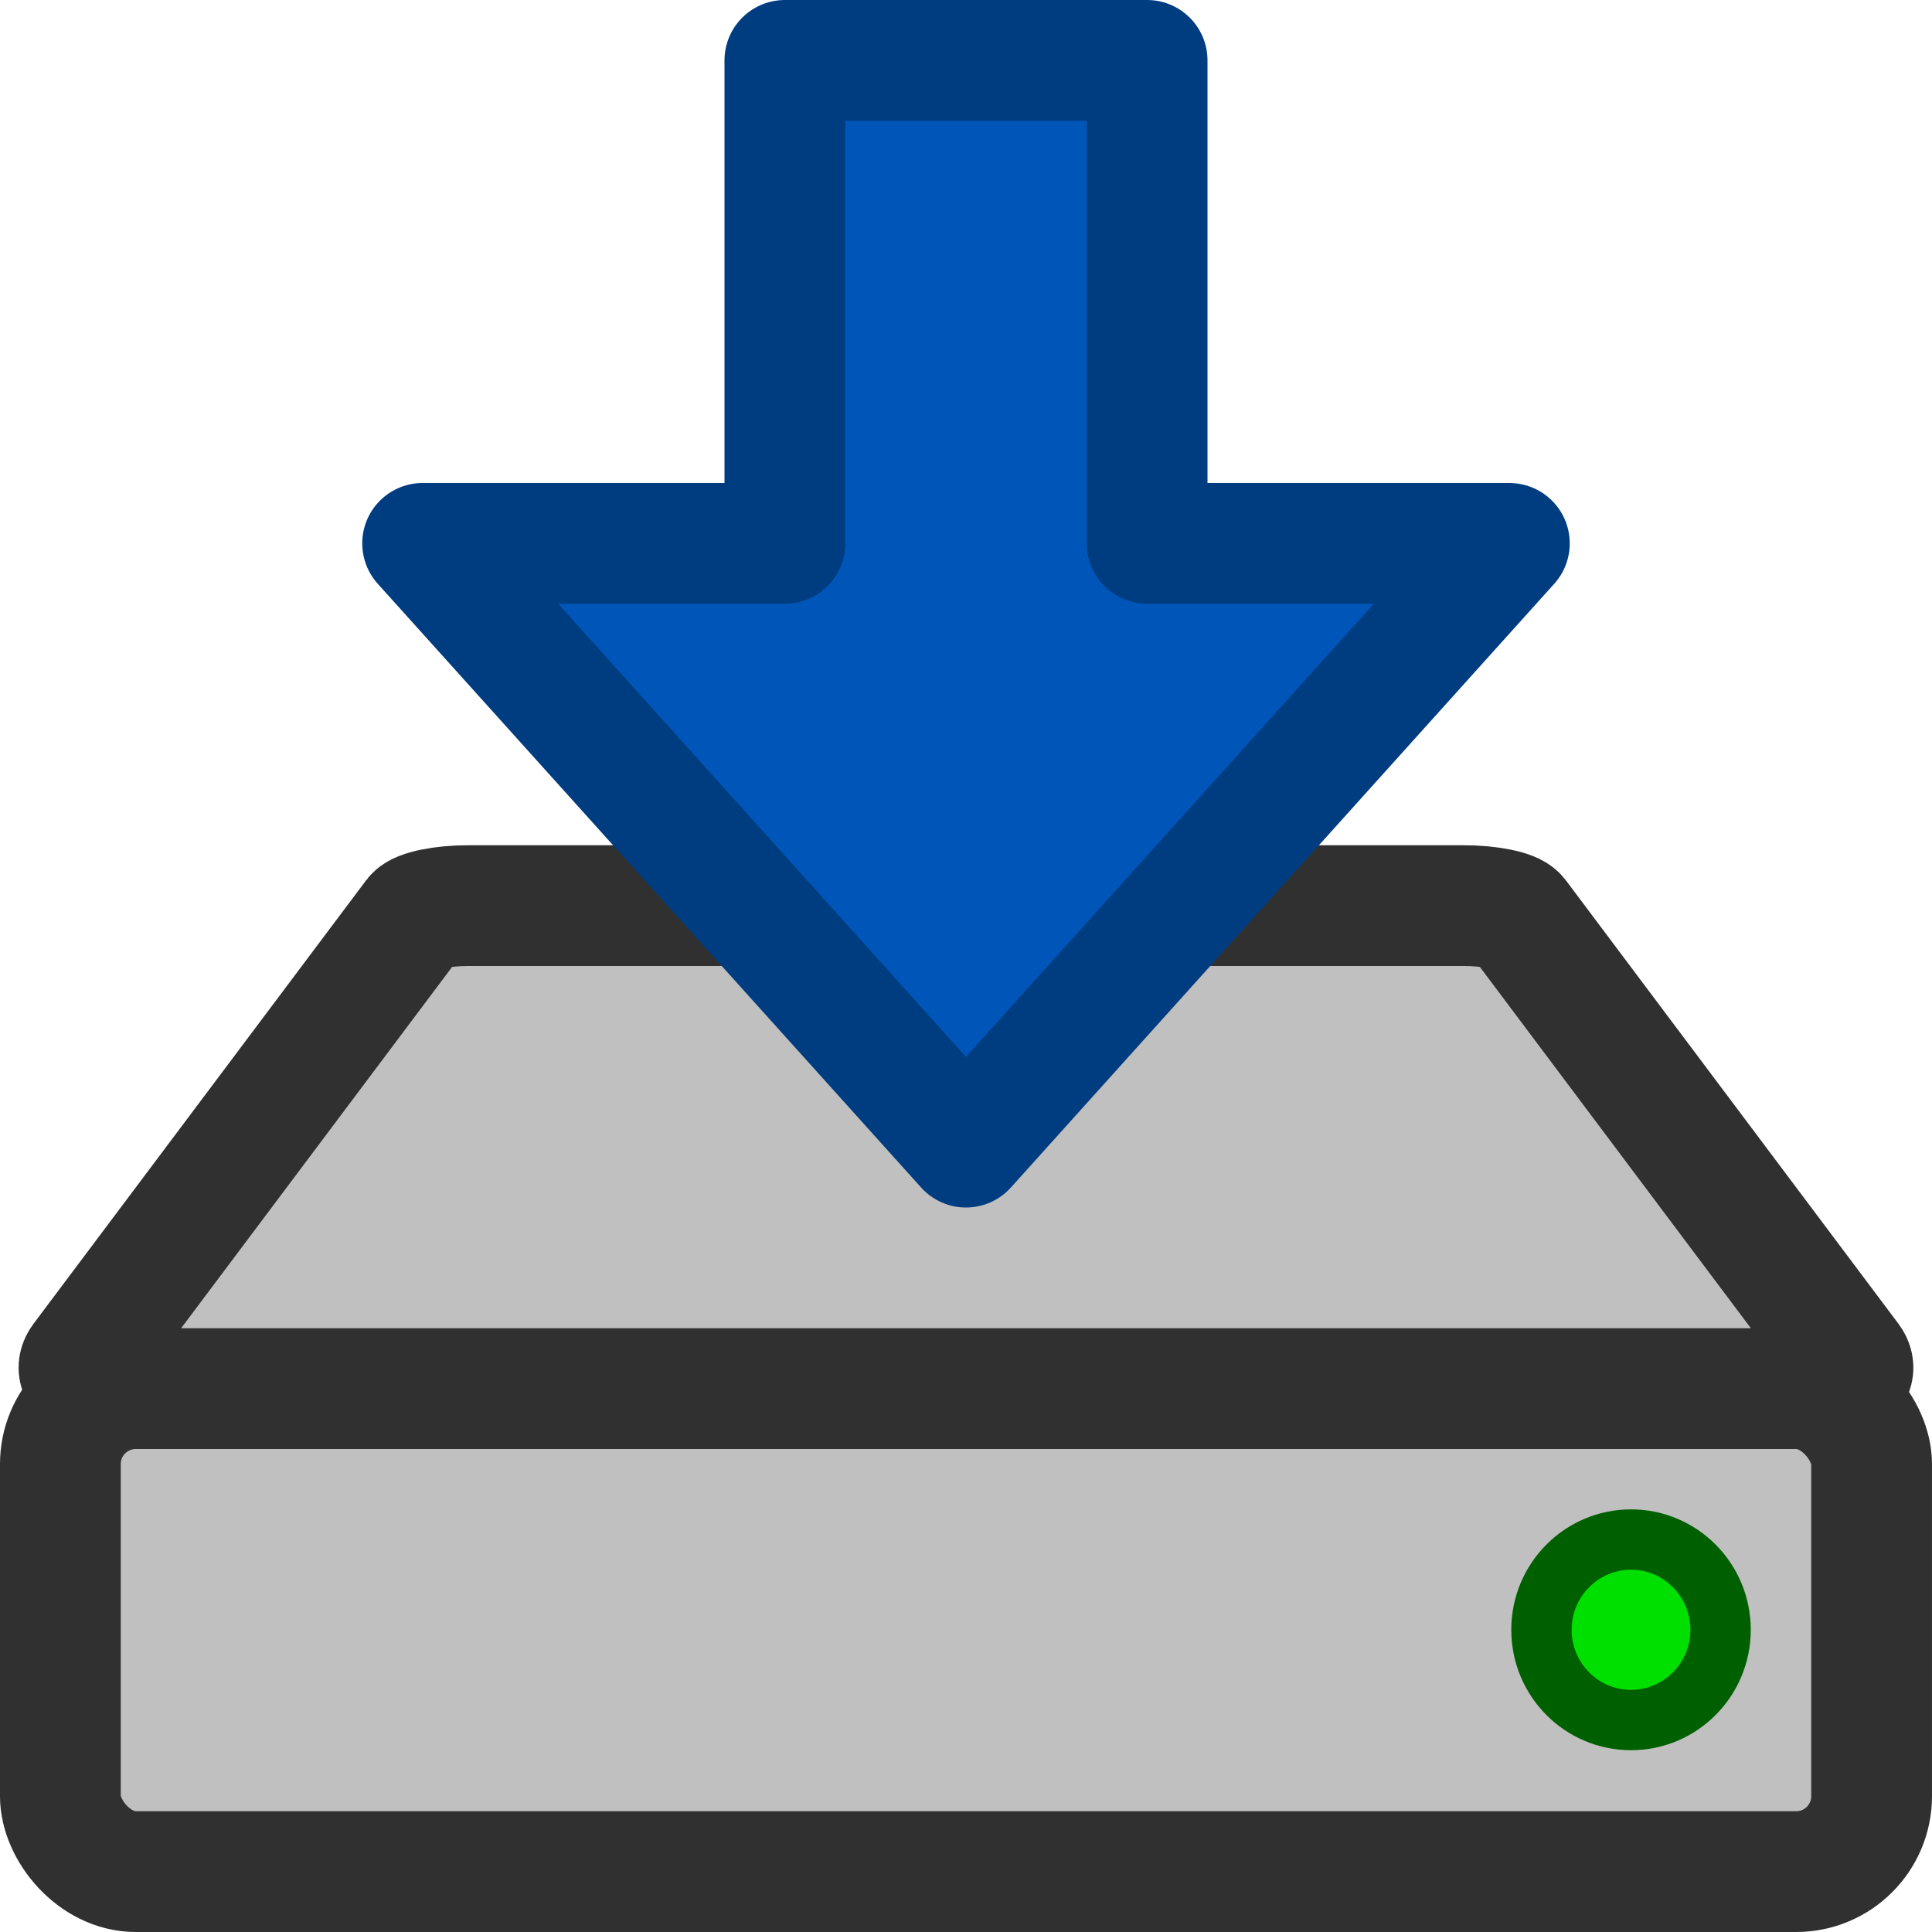
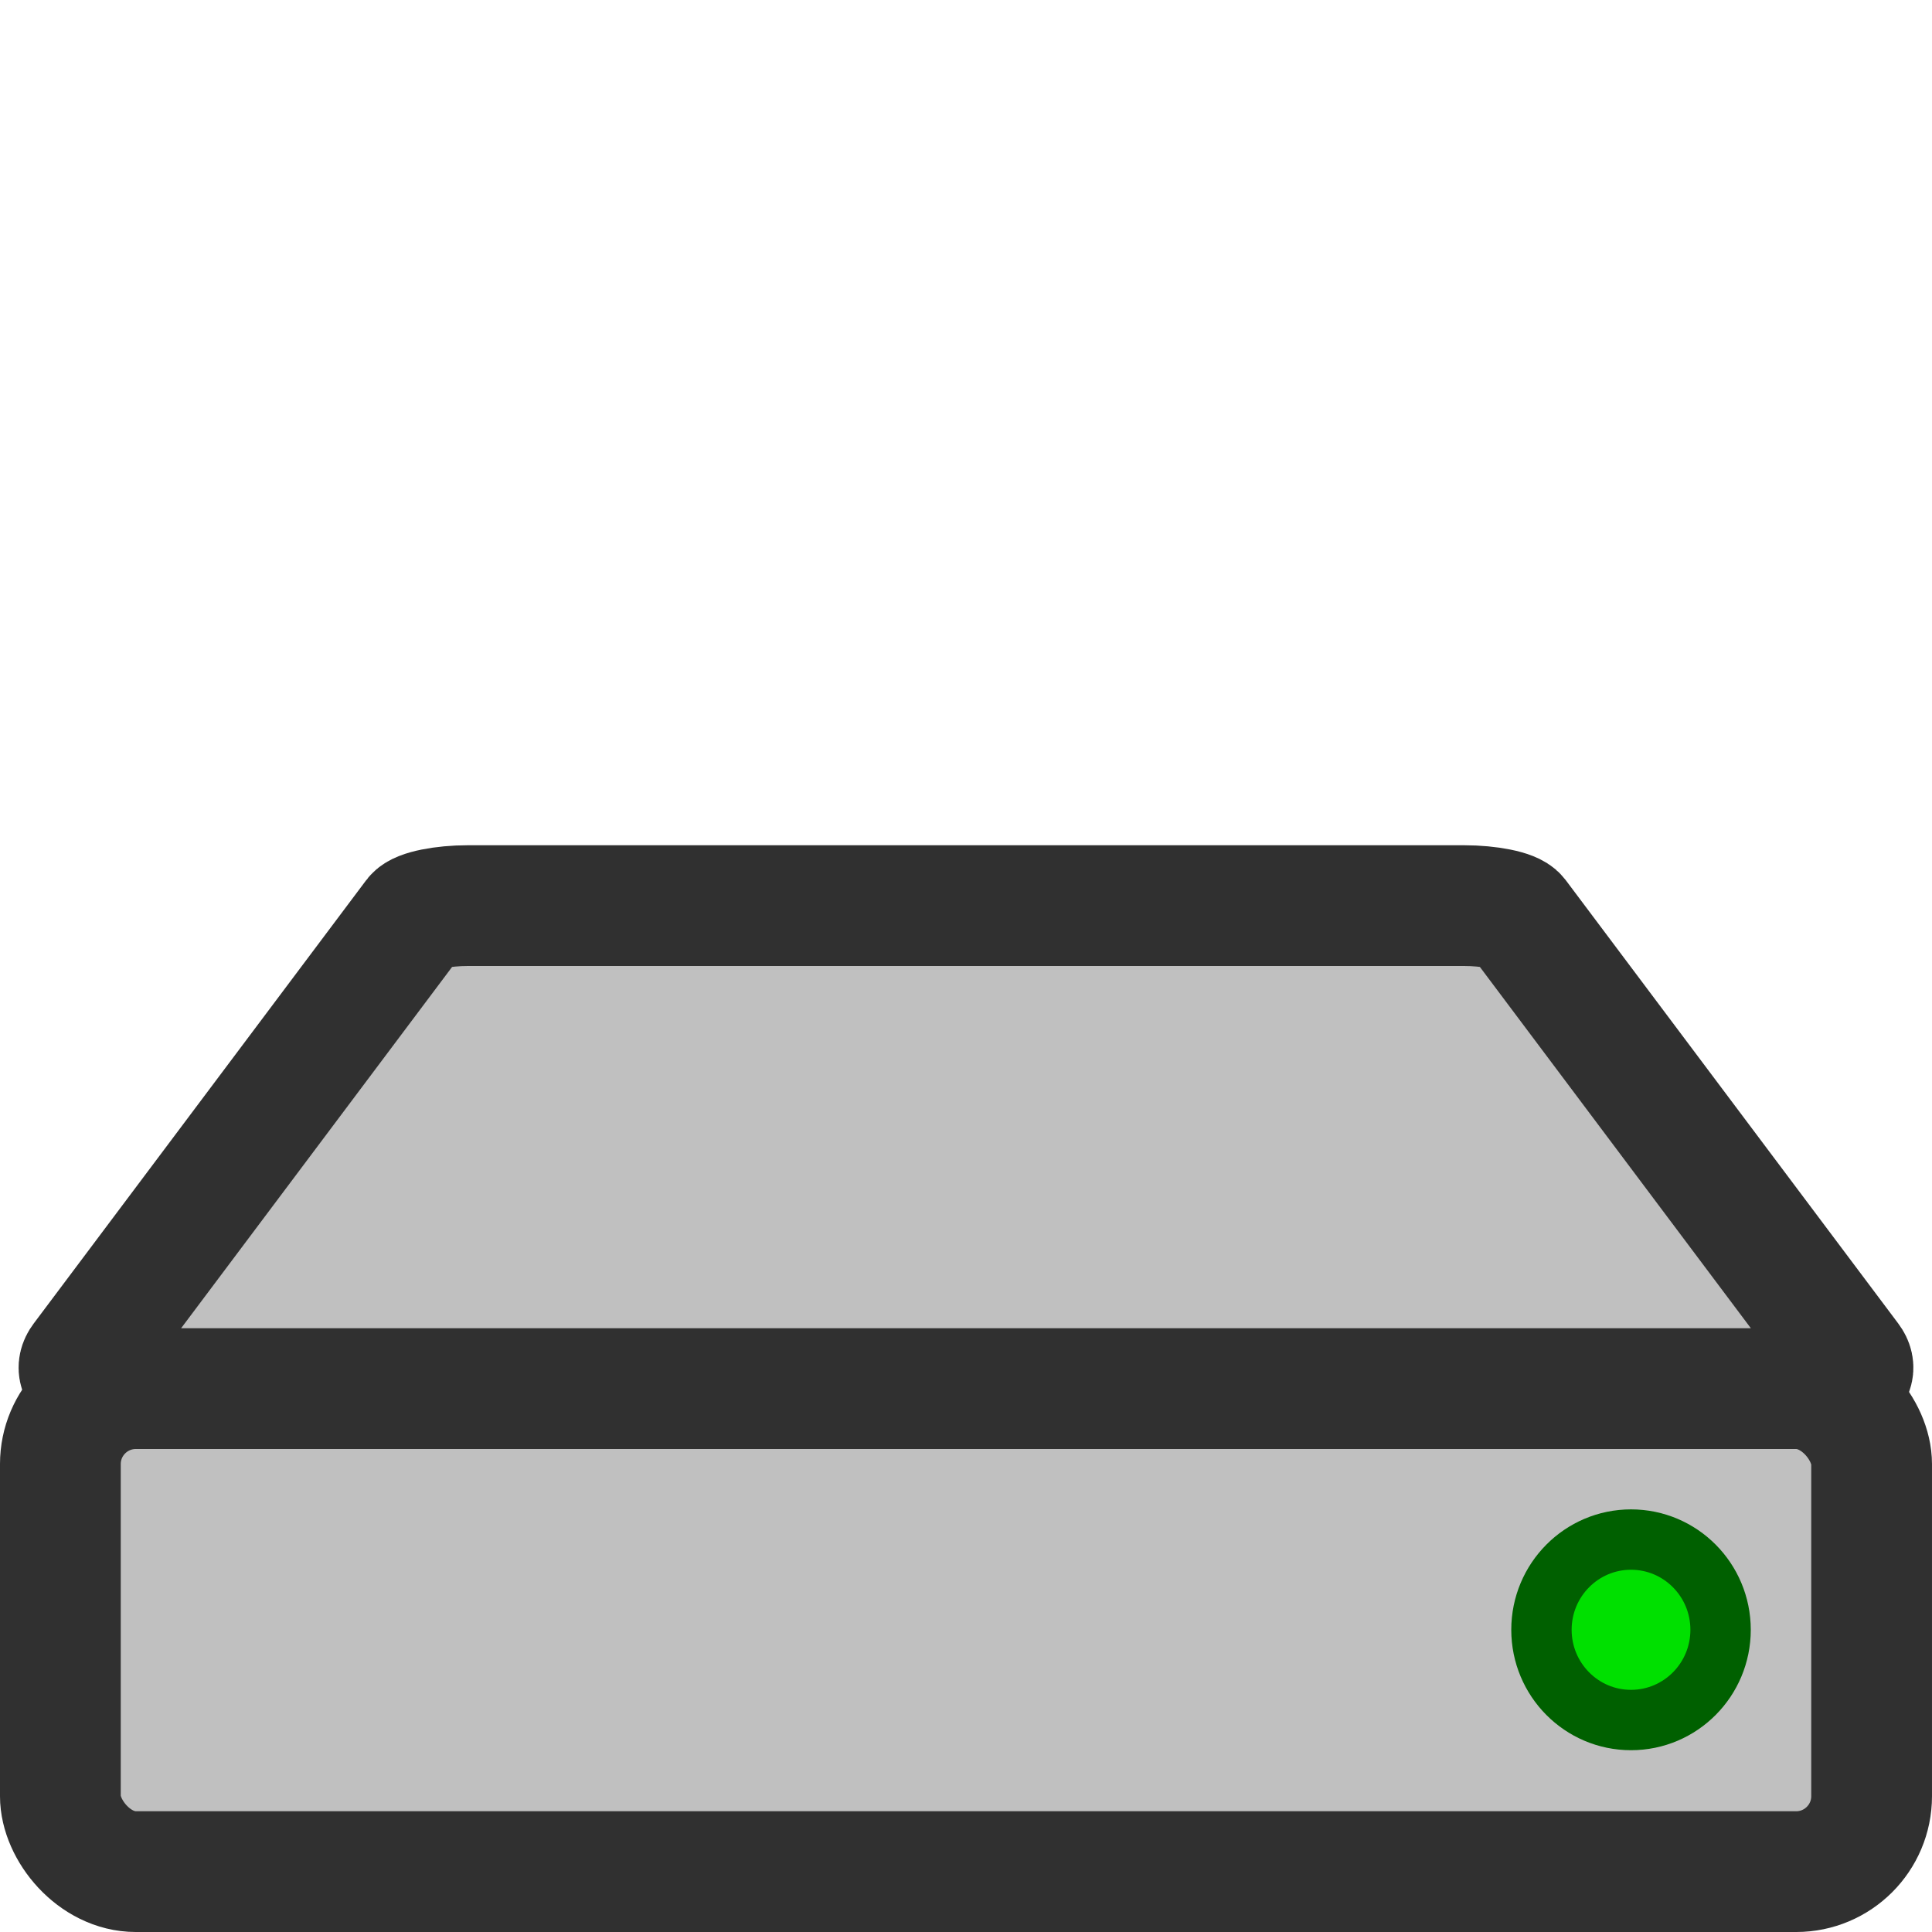
<svg xmlns="http://www.w3.org/2000/svg" xmlns:ns1="http://sodipodi.sourceforge.net/DTD/sodipodi-0.dtd" xmlns:ns2="http://www.inkscape.org/namespaces/inkscape" xmlns:ns3="http://www.openswatchbook.org/uri/2009/osb" width="512" height="512" viewBox="0 0 135.467 135.467" version="1.1" id="svg8" ns1:docname="save_to_disk.svg" ns2:version="0.92.3 (2405546, 2018-03-11)">
  <defs id="defs2">
    <ns2:path-effect effect="perspective-envelope" up_left_point="29.633,225.033" up_right_point="105.833,225.033" down_left_point="4.233,258.9" down_right_point="131.233,258.9" id="path-effect1165" is_visible="true" deform_type="perspective" horizontal_mirror="false" vertical_mirror="false" overflow_perspective="false" />
    <ns2:path-effect effect="perspective-envelope" up_left_point="4.233,114.967" up_right_point="131.233,114.967" down_left_point="4.233,258.9" down_right_point="131.233,258.9" id="path-effect1160" is_visible="true" deform_type="perspective" horizontal_mirror="false" vertical_mirror="false" overflow_perspective="false" />
    <ns2:path-effect effect="perspective-envelope" up_left_point="-626.533,-7.8" up_right_point="-474.133,-7.8" down_left_point="-685.8,110.733" down_right_point="-431.8,110.733" id="path-effect1070" is_visible="true" deform_type="perspective" horizontal_mirror="false" vertical_mirror="false" overflow_perspective="false" />
    <linearGradient id="linearGradient1033" ns3:paint="solid">
      <stop style="stop-color:#5f1fbf;stop-opacity:1;" offset="0" id="stop1031" />
    </linearGradient>
    <ns2:path-effect effect="perspective-envelope" up_left_point="-1.058,110.733" up_right_point="62.442,110.733" down_left_point="-20.108,161.533" down_right_point="76.2,161.533" id="path-effect1013" is_visible="true" deform_type="envelope_deformation" horizontal_mirror="false" vertical_mirror="false" overflow_perspective="false" />
    <clipPath id="clipEmfPath1" clipPathUnits="userSpaceOnUse">
      <path ns2:connector-curvature="0" id="path5723" d="M -89.199,-108.079 H 704.555 V 1014.472 H -89.199" />
    </clipPath>
    <clipPath id="clipPath831" clipPathUnits="userSpaceOnUse">
      <path style="clip-rule:evenodd" ns2:connector-curvature="0" id="path829" d="M 8.871e-6,0 H 595.32 V 841.92 H 8.871e-6 Z" />
    </clipPath>
    <clipPath id="clipPath839" clipPathUnits="userSpaceOnUse">
      <path style="clip-rule:evenodd" ns2:connector-curvature="0" id="path837" d="M 8.871e-6,0 H 595.32 V 841.92 H 8.871e-6 Z" />
    </clipPath>
    <clipPath id="clipPath877" clipPathUnits="userSpaceOnUse">
      <path style="clip-rule:evenodd" ns2:connector-curvature="0" id="path875" d="M 2.277e-6,841.92 H 595.32 V 1.8311e-4 H 2.277e-6" />
    </clipPath>
    <clipPath id="clipPath867" clipPathUnits="userSpaceOnUse">
      <path style="clip-rule:evenodd" ns2:connector-curvature="0" id="path865" d="M -8.593e-6,841.92 H 595.32 V 1.2207e-4 H -8.593e-6" />
    </clipPath>
    <clipPath id="clipPath857" clipPathUnits="userSpaceOnUse">
      <path style="clip-rule:evenodd" ns2:connector-curvature="0" id="path855-3" d="M -4.445e-6,841.92 H 595.32 V 1.8311e-4 H -4.445e-6" />
    </clipPath>
  </defs>
  <ns1:namedview id="base" pagecolor="#ffffff" bordercolor="#666666" borderopacity="1.0" ns2:pageopacity="0.0" ns2:pageshadow="2" ns2:zoom="0.5" ns2:cx="86.43441" ns2:cy="191.572" ns2:document-units="mm" ns2:current-layer="layer1" showgrid="true" units="px" ns2:window-width="1280" ns2:window-height="961" ns2:window-x="-8" ns2:window-y="35" ns2:window-maximized="1">
    <ns2:grid type="xygrid" id="grid4518" spacingx="2.117" spacingy="2.117" empspacing="4" />
  </ns1:namedview>
  <g ns2:label="Ebene 1" ns2:groupmode="layer" id="layer1" transform="translate(0,-161.533)">
    <rect style="fill:#c0c0c0;fill-opacity:1;stroke:#303030;stroke-width:8.467;stroke-miterlimit:4;stroke-dasharray:none;stroke-opacity:1" id="rect818" width="127" height="33.867" x="4.233" y="258.9" ry="5.292" />
    <g id="g825" transform="matrix(0.949,0,0,-0.949,48.28,915.643)">
      <g id="g827" clip-path="url(#clipPath831)" />
    </g>
    <g id="g833" transform="matrix(0.949,0,0,-0.949,48.28,915.643)">
      <g id="g835" clip-path="url(#clipPath839)" />
    </g>
    <g id="g1158" ns2:path-effect="#path-effect1165">
      <path style="fill:#c0c0c0;fill-opacity:1;stroke:#303030;stroke-width:8.467;stroke-linejoin:round;stroke-miterlimit:4;stroke-dasharray:none;stroke-opacity:1" d="m 32.808,225.033 c 0,0 69.85,0 69.85,0 1.759,0 3.427,0.335 3.744,0.758 0,0 23.312,31.083 23.312,31.083 0.833,1.11 -0.841,2.026 -3.773,2.026 0,0 -116.417,0 -116.417,0 -2.932,0 -4.605,-0.916 -3.773,-2.026 0,0 23.312,-31.083 23.312,-31.083 0.317,-0.423 1.985,-0.758 3.744,-0.758 z" id="rect1072" ns2:connector-curvature="0" ns2:original-d="M 9.5249996,114.9667 H 125.94166 c 2.93158,0 5.29167,2.36008 5.29167,5.29166 v 133.34999 c 0,2.93158 -2.36009,5.29167 -5.29167,5.29167 H 9.5249996 c -2.9315832,0 -5.2916665,-2.36009 -5.2916665,-5.29167 V 120.25836 c 0,-2.93158 2.3600833,-5.29166 5.2916665,-5.29166 z" />
    </g>
    <ellipse style="fill:#00e000;fill-opacity:1;stroke:#006000;stroke-width:4.233;stroke-linejoin:round;stroke-miterlimit:4;stroke-dasharray:none;stroke-opacity:1" id="path1171" cx="114.363" cy="275.81" rx="6.28" ry="6.327" />
-     <path style="fill:#0056b8;stroke:#003c80;stroke-width:8.467;stroke-linecap:butt;stroke-linejoin:round;stroke-opacity:1;fill-opacity:1;stroke-miterlimit:4;stroke-dasharray:none" d="M 67.733,241.967 29.633,199.633 H 55.033 V 165.767 h 25.4 v 33.867 h 25.4 z" id="path1232" ns2:connector-curvature="0" />
  </g>
</svg>